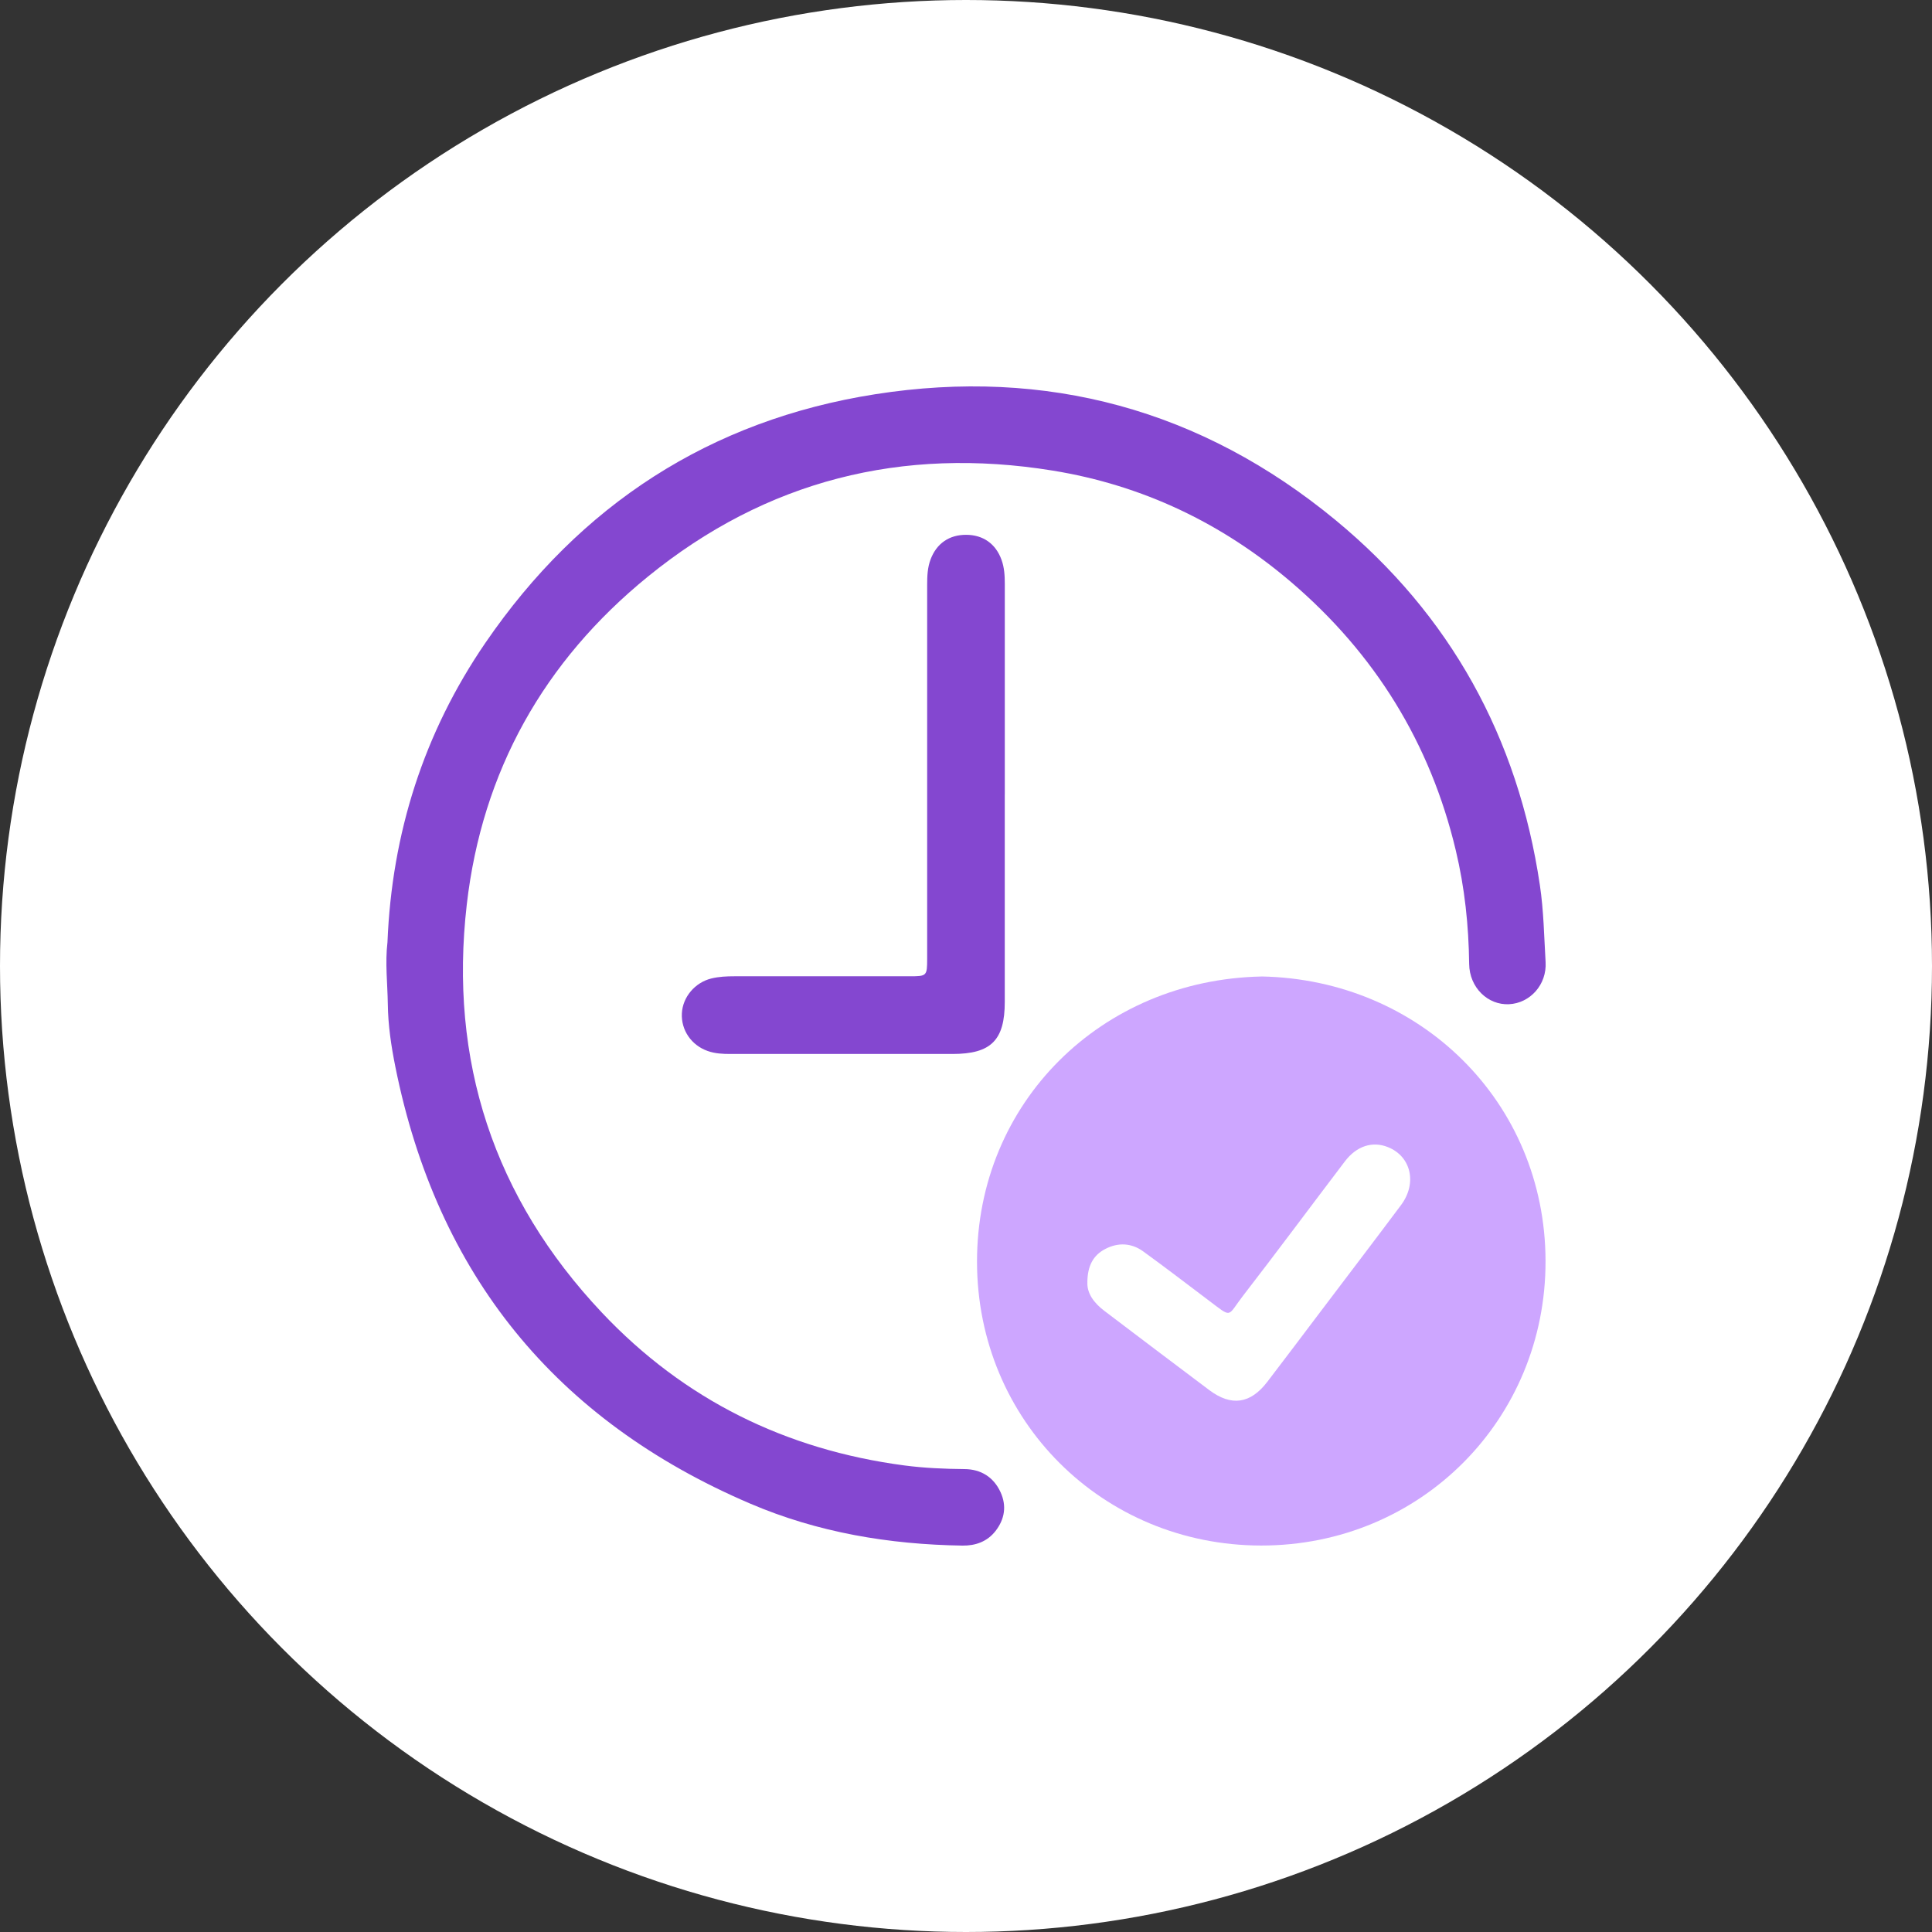
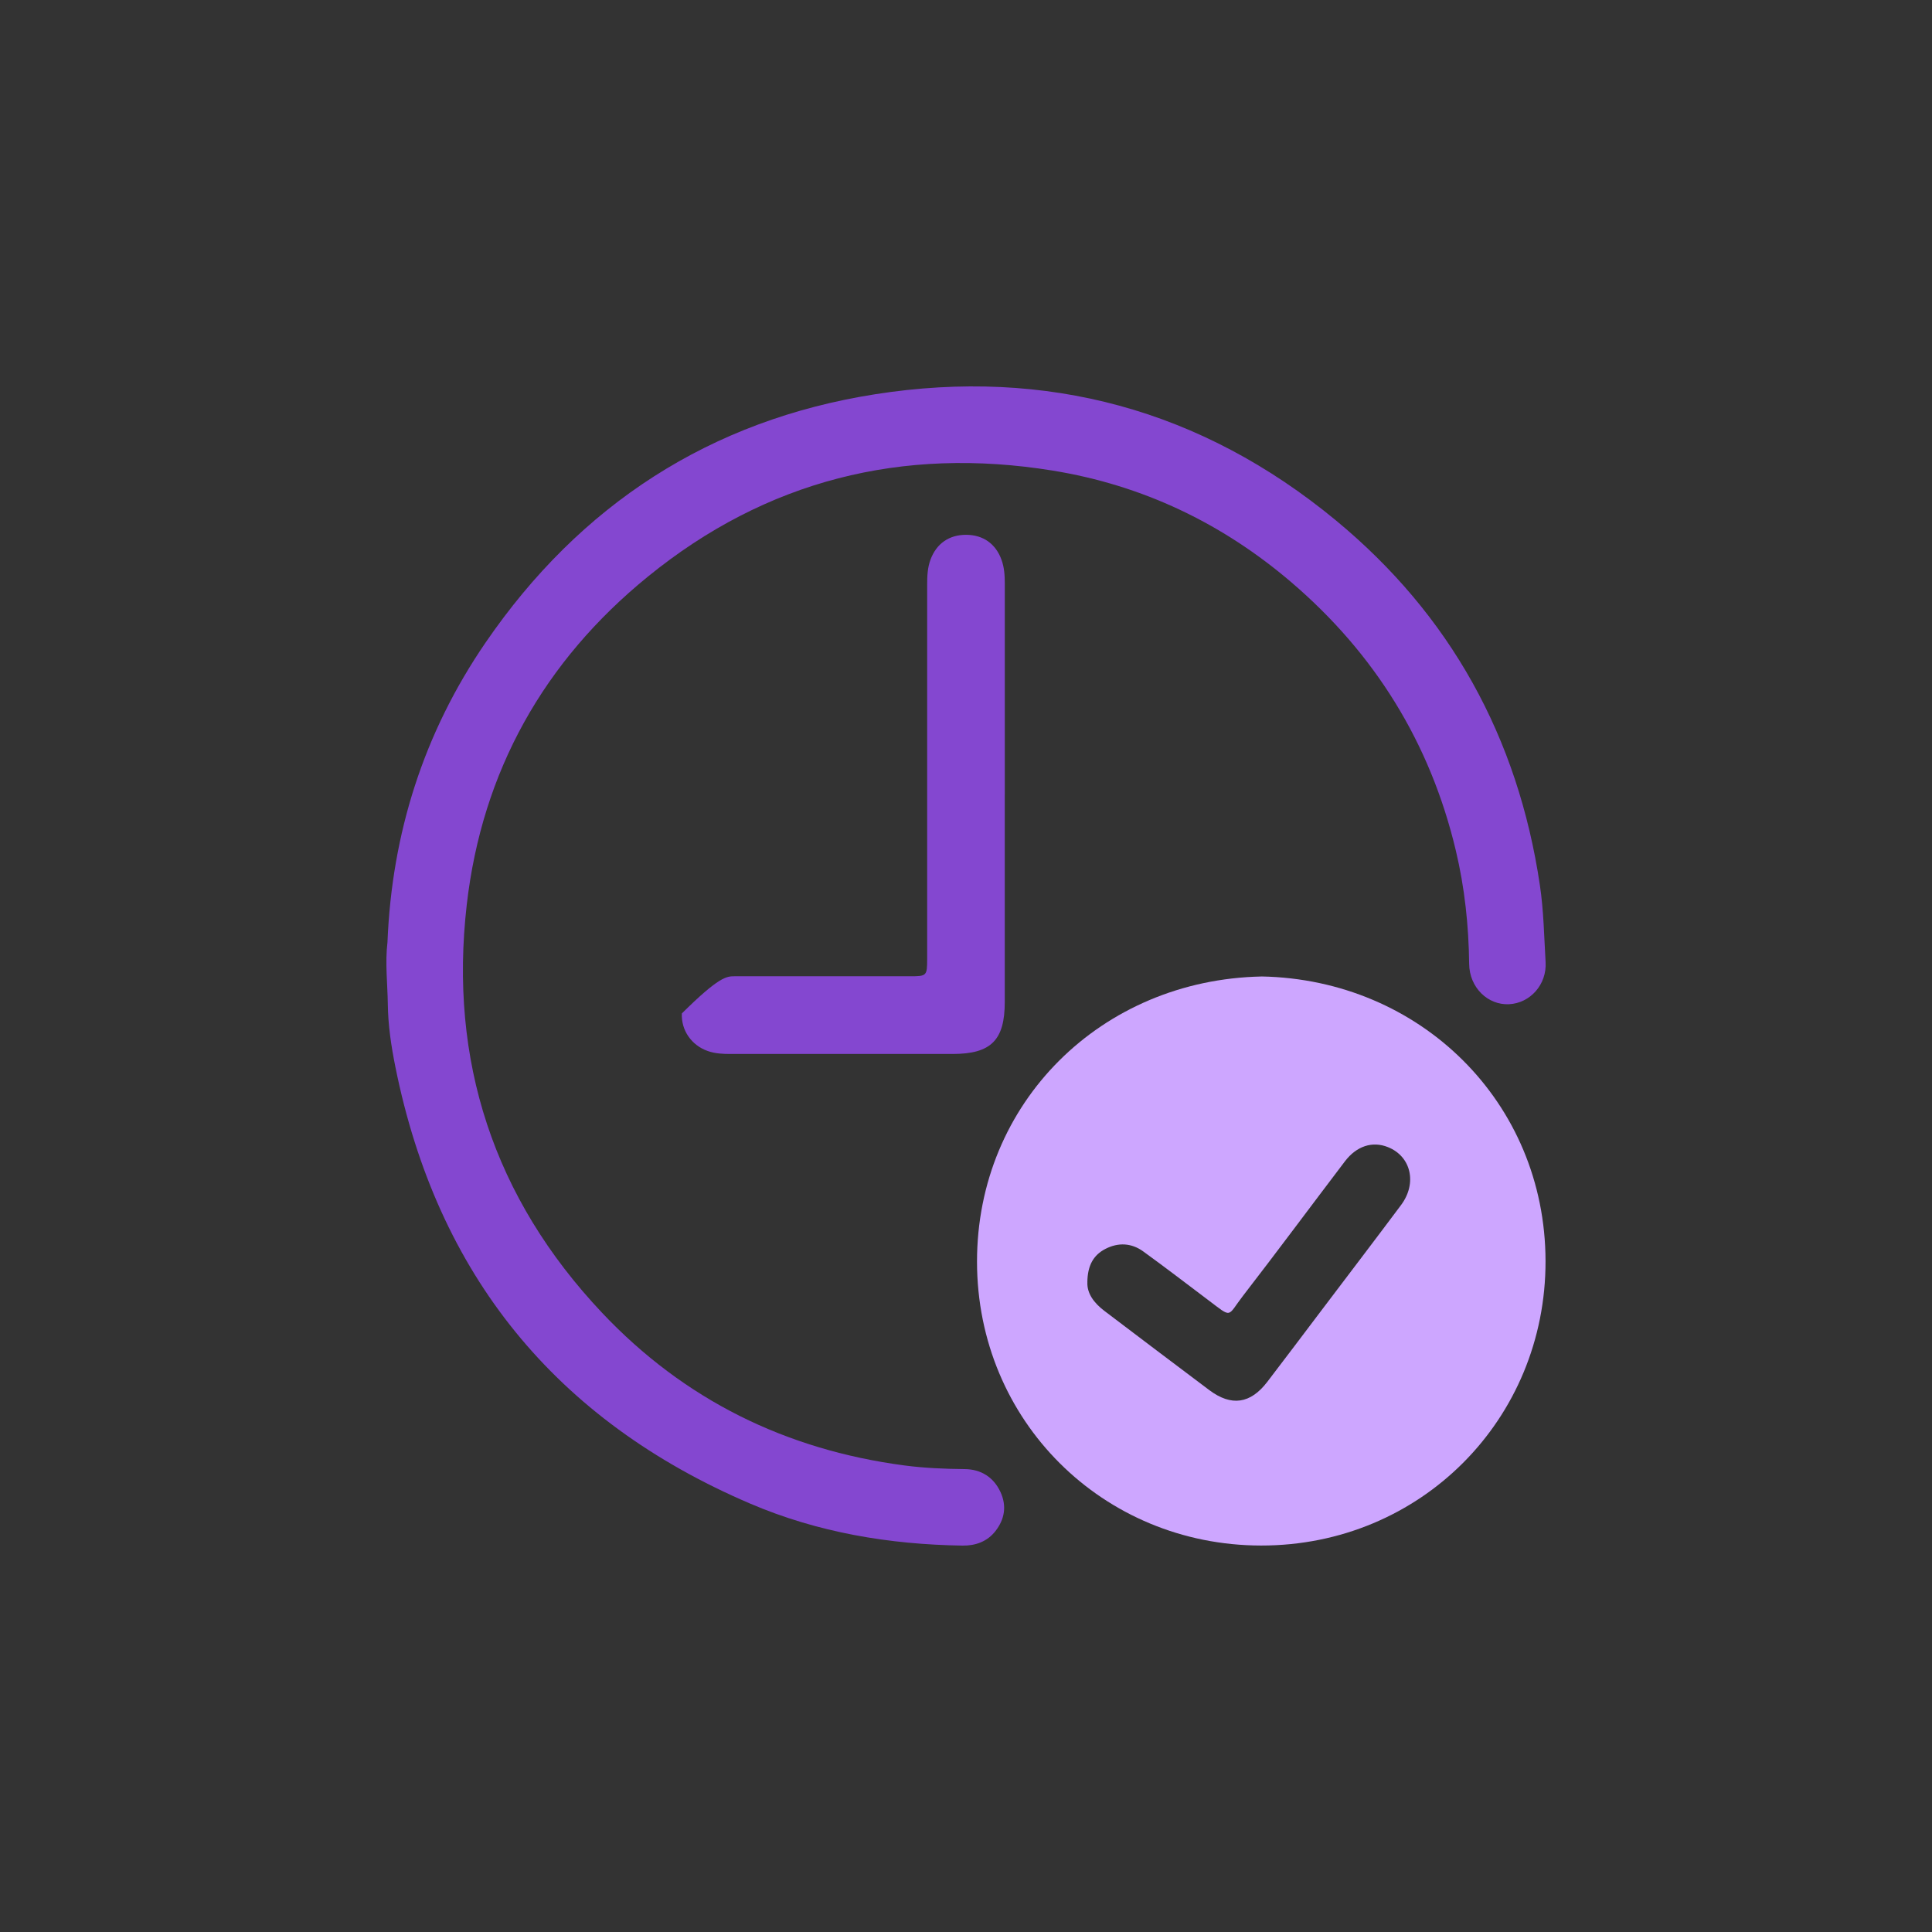
<svg xmlns="http://www.w3.org/2000/svg" width="60" height="60" viewBox="0 0 60 60" fill="none">
  <rect x="0" y="0" width="60" height="60" fill="#333333" stroke="none" />
-   <circle cx="30" cy="30" r="30" fill="white" />
  <path d="M39.181 30.325C44.106 30.419 47.989 34.231 47.998 39.162C48.008 44.07 44.125 48.003 39.163 47.998C34.252 47.992 30.346 44.125 30.342 39.185C30.339 34.245 34.201 30.426 39.181 30.326V30.325ZM33.77 39.818C33.752 40.164 33.973 40.465 34.298 40.711C35.383 41.532 36.467 42.356 37.557 43.172C38.241 43.684 38.834 43.597 39.355 42.917C39.915 42.186 40.468 41.45 41.024 40.715C41.853 39.619 42.687 38.526 43.51 37.425C44.018 36.745 43.822 35.91 43.101 35.624C42.623 35.433 42.132 35.588 41.768 36.066C40.71 37.458 39.669 38.863 38.6 40.246C38.099 40.895 38.286 40.949 37.524 40.376C36.852 39.87 36.186 39.357 35.504 38.864C35.141 38.601 34.73 38.579 34.329 38.786C33.952 38.98 33.774 39.309 33.769 39.819L33.77 39.818Z" fill="#CDA6FF" />
  <path d="M12.033 29.264C12.17 25.876 13.16 22.759 15.078 19.959C18.012 15.675 22.059 13.047 27.181 12.243C32.498 11.409 37.32 12.723 41.479 16.154C45.041 19.094 47.141 22.903 47.822 27.487C47.941 28.283 47.953 29.081 48 29.879C48.041 30.578 47.52 31.154 46.864 31.187C46.208 31.219 45.634 30.671 45.626 29.935C45.612 28.742 45.487 27.565 45.21 26.406C44.417 23.075 42.699 20.303 40.105 18.084C37.958 16.249 35.484 15.067 32.689 14.614C28.019 13.858 23.794 14.918 20.12 17.908C16.892 20.534 14.972 23.954 14.496 28.092C13.938 32.94 15.331 37.201 18.695 40.767C21.247 43.471 24.402 45.022 28.081 45.51C28.702 45.592 29.329 45.618 29.957 45.624C30.464 45.628 30.858 45.873 31.073 46.341C31.267 46.766 31.203 47.176 30.918 47.545C30.659 47.878 30.294 48.005 29.893 48C27.616 47.966 25.398 47.594 23.298 46.696C17.25 44.109 13.574 39.58 12.278 33.129C12.149 32.488 12.052 31.839 12.044 31.184C12.035 30.546 11.957 29.906 12.033 29.263V29.264Z" fill="#8447D0" />
-   <path d="M31.204 24.665C31.204 26.814 31.205 28.965 31.204 31.114C31.204 32.307 30.777 32.731 29.583 32.732C27.285 32.732 24.988 32.732 22.691 32.732C22.449 32.732 22.21 32.722 21.979 32.64C21.473 32.463 21.15 31.993 21.176 31.473C21.2 30.964 21.584 30.511 22.093 30.387C22.328 30.33 22.567 30.319 22.808 30.319C24.625 30.321 26.441 30.321 28.258 30.319C28.782 30.319 28.793 30.307 28.794 29.777C28.795 25.905 28.795 22.033 28.794 18.161C28.794 17.892 28.804 17.627 28.9 17.373C29.086 16.878 29.478 16.607 30.006 16.609C30.532 16.611 30.923 16.887 31.103 17.385C31.191 17.627 31.205 17.878 31.205 18.135C31.203 20.311 31.204 22.488 31.205 24.664L31.204 24.665Z" fill="#8447D0" />
+   <path d="M31.204 24.665C31.204 26.814 31.205 28.965 31.204 31.114C31.204 32.307 30.777 32.731 29.583 32.732C27.285 32.732 24.988 32.732 22.691 32.732C22.449 32.732 22.21 32.722 21.979 32.64C21.473 32.463 21.15 31.993 21.176 31.473C22.328 30.33 22.567 30.319 22.808 30.319C24.625 30.321 26.441 30.321 28.258 30.319C28.782 30.319 28.793 30.307 28.794 29.777C28.795 25.905 28.795 22.033 28.794 18.161C28.794 17.892 28.804 17.627 28.9 17.373C29.086 16.878 29.478 16.607 30.006 16.609C30.532 16.611 30.923 16.887 31.103 17.385C31.191 17.627 31.205 17.878 31.205 18.135C31.203 20.311 31.204 22.488 31.205 24.664L31.204 24.665Z" fill="#8447D0" />
</svg>